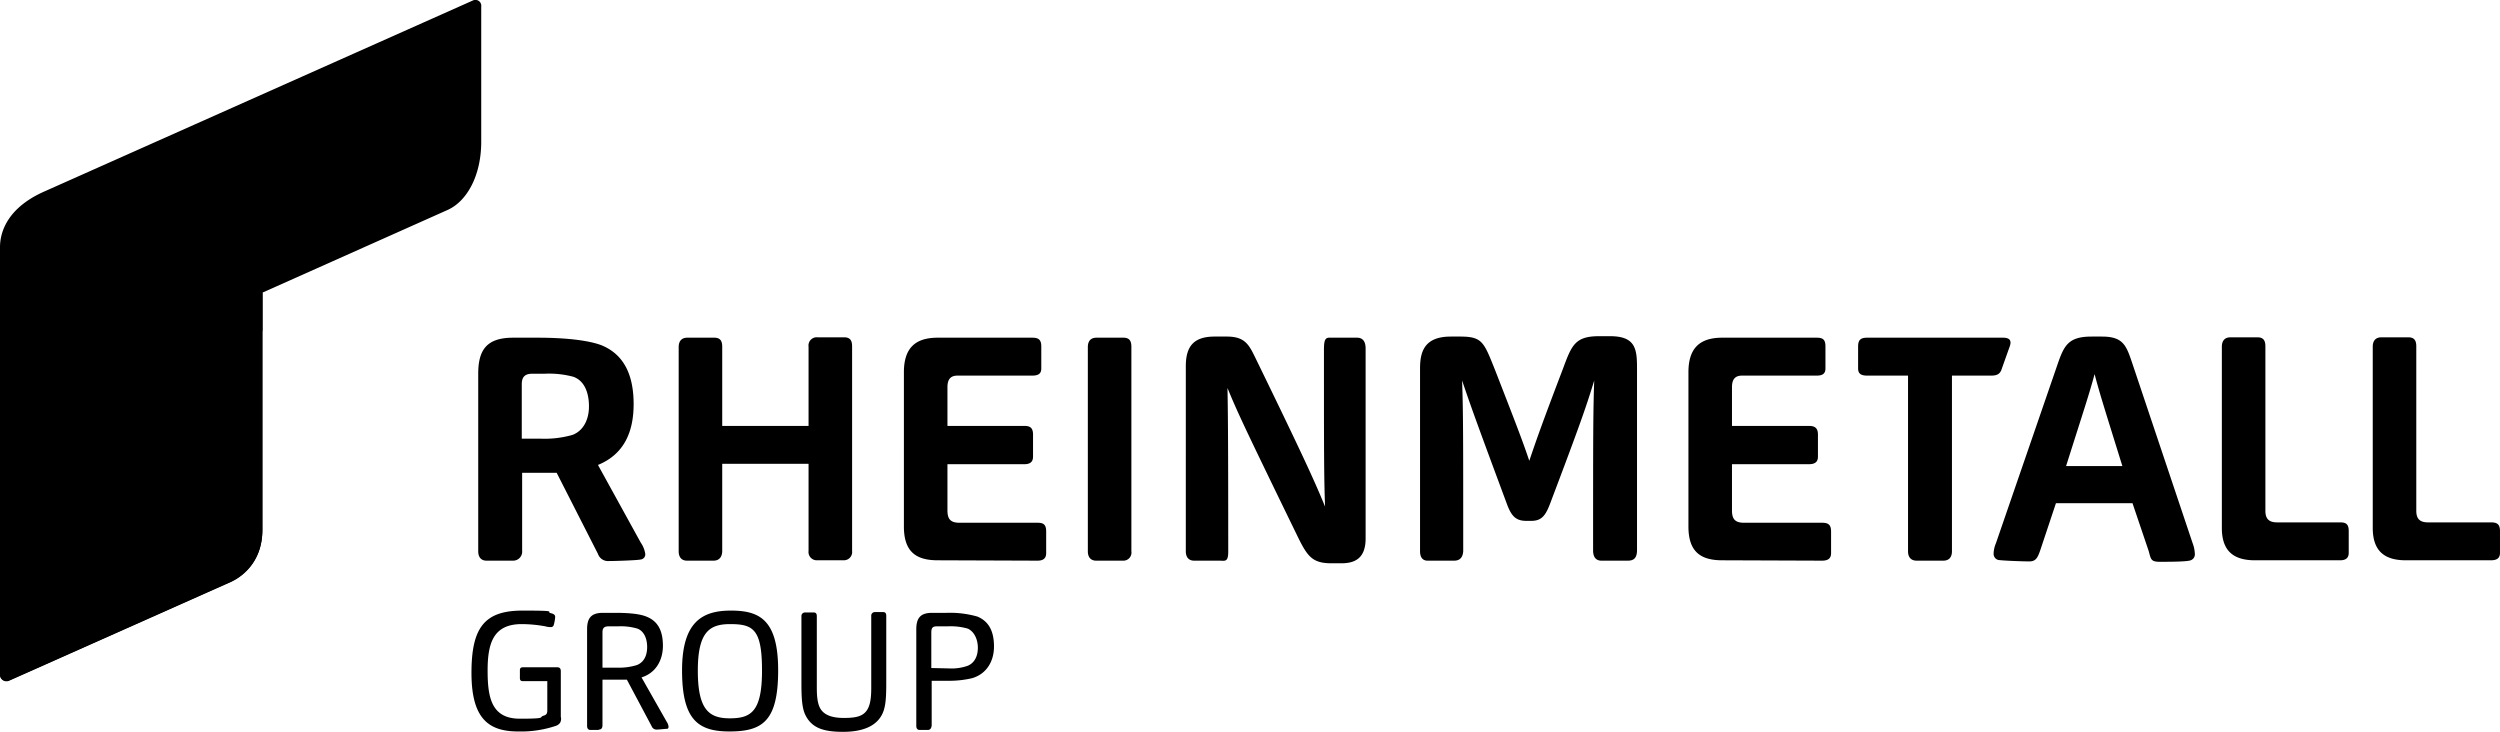
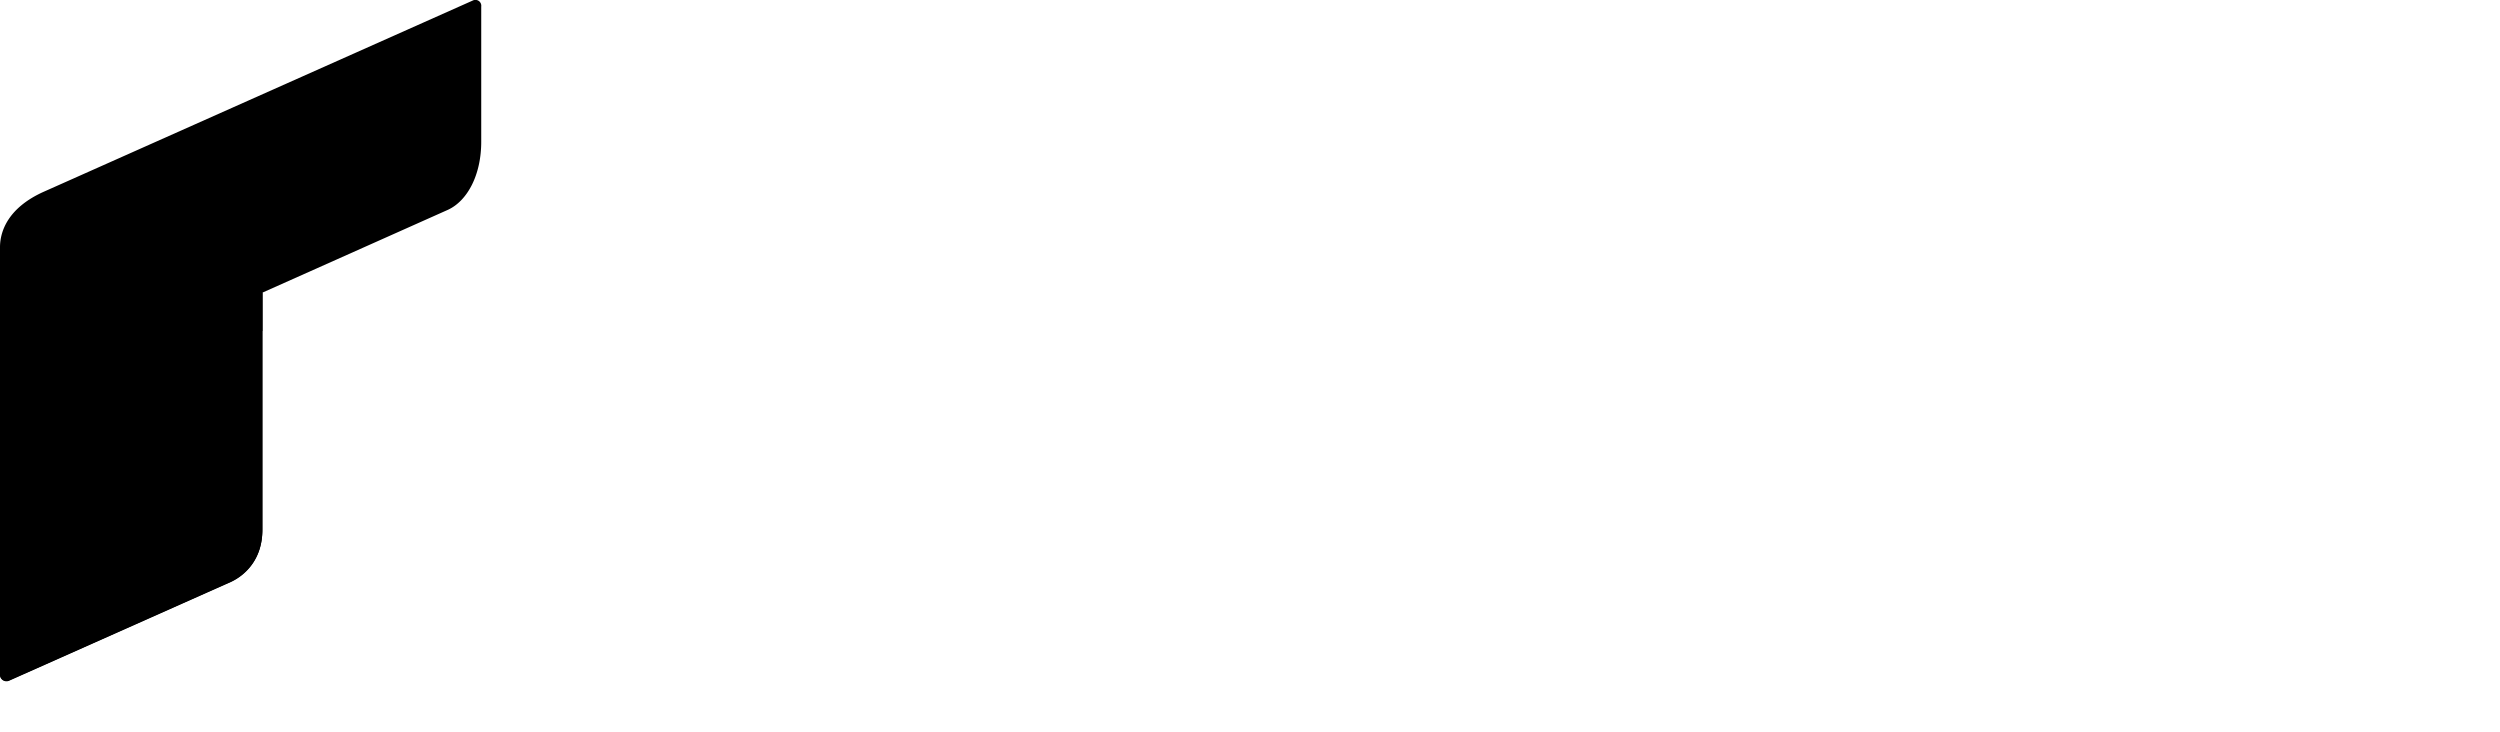
<svg xmlns="http://www.w3.org/2000/svg" width="666" height="194.961" viewBox="0 0 666 194.961">
  <g id="Ebene_11" transform="translate(-167 -402.539)">
    <g id="Rheinmetall">
      <path id="Path_166" data-name="Path 166" d="M292.9,402.7,178.7,453.6c-9.4,4.2-11.7,10.4-11.7,14.8V582.3a1.723,1.723,0,0,0,2.4,1.6l59.3-26.4c3.5-1.7,8.2-5.8,8.2-13.8V480.5l49.5-22.1c5.1-2.4,8.8-9.2,8.8-18.1v-36a1.568,1.568,0,0,0-2.3-1.6Z" />
      <path id="Path_167" data-name="Path 167" d="M169.4,583.8l59.3-26.4c3.5-1.7,8.2-5.8,8.2-13.8V480.4l-58.3,26.3h0c-9.7,4.3-11.5,10.7-11.6,15.4v60.1a1.723,1.723,0,0,0,2.4,1.6Z" />
-       <path id="Path_168" data-name="Path 168" d="M167,522.1c.1-4.7,2-11.1,11.6-15.4h0l58.3-26.3v10.3l-58.3,21.7c-8.7,3.3-11.6,9.6-11.6,14.3Z" />
-       <path id="RHEINMETALL-2" data-name="RHEINMETALL" d="M303.6,551.9h-7c-1.3,0-2.2-.8-2.2-2.5V502.1c0-6.4,2.3-9.6,9.3-9.6h6.4c8.2,0,13.9.8,17.1,2,6.4,2.6,8.6,8.5,8.6,15.7s-2.4,13.3-9.5,16.2l11.4,20.7a7.032,7.032,0,0,1,1.2,3,1.378,1.378,0,0,1-1.3,1.5c-.8.2-6.6.4-8.4.4a2.82,2.82,0,0,1-2.9-1.9l-11-21.6h-9.2v20.7a2.421,2.421,0,0,1-2.5,2.7Zm7.4-32.5a26.949,26.949,0,0,0,8.5-1c2.7-1,4.4-3.8,4.4-7.6s-1.3-6.9-4.2-7.9a25.05,25.05,0,0,0-7.6-.8h-3.3c-2,0-2.8.9-2.8,2.8v14.5Zm46.1,32.5H350c-1.3,0-2.2-.8-2.2-2.5V495c0-1.5.7-2.5,2.3-2.5h7.2c1.6,0,2.1.9,2.1,2.4V516h23V494.9a2.192,2.192,0,0,1,2.4-2.5h7.1c1.6,0,2.1.9,2.1,2.4v54.5a2.213,2.213,0,0,1-2.3,2.5h-7a2.212,2.212,0,0,1-2.3-2.5V526.1h-23v23.2c0,1.7-.9,2.6-2.3,2.6Zm59.7-.1c-5.9,0-9-2.4-9-9V501.7c0-6.3,2.9-9.2,9-9.2H442c1.6,0,2.4.5,2.4,2.3v5.9c0,1.4-.8,1.9-2.4,1.9H422.1c-1.8,0-2.7.9-2.7,3.1V516h20.5c1.5,0,2.3.5,2.3,2.3v5.9c0,1.4-.8,2-2.3,2H419.4v12.3c0,2.3.8,3.3,3.2,3.3h20.8c1.5,0,2.3.4,2.3,2.3v5.8c0,1.4-.8,2-2.3,2l-26.6-.1Zm49.3.1H459c-1.3,0-2.2-.8-2.2-2.5V495c0-1.5.7-2.5,2.3-2.5h7.2c1.6,0,2.1.9,2.1,2.4v54.5A2.167,2.167,0,0,1,466.1,551.9Zm25.7,0h-6.7c-1.3,0-2.2-.8-2.2-2.5V500.1c0-5.3,2.1-7.9,7.7-7.9h3.2c4.8,0,5.9,2.1,7.6,5.6,13.5,27.7,16,33.4,18.6,39.7-.3-7.6-.3-15-.3-41.9,0-3.5.8-3.1,2.5-3.1h6.3c1.7,0,2.3,1.2,2.3,2.9V546c0,5.5-3.1,6.6-6.5,6.6h-2.6c-4.9,0-6.3-1.7-8.7-6.5-15-30.8-16.4-33.9-19-40.2.1,5.8.2,11.5.2,43.6,0,2.9-.9,2.4-2.4,2.4Zm62.6,0h-7.1c-1.3,0-2-.9-2-2.5V500.7c0-4.4,1.1-8.5,8.2-8.5H556c5.9,0,6.3,1.5,9.2,8.7,5.8,14.9,7.5,19.3,9.2,24.4,1.8-5.3,3.2-9.4,9-24.6,2.3-6.2,3.2-8.6,9.6-8.6h2.9c6.8,0,7.2,3.4,7.2,8.5v48.5c0,2-.8,2.8-2.4,2.8h-7.1c-1.3,0-2.2-.8-2.2-2.7,0-30.2,0-37,.3-45.3-2.1,6.9-3.8,11.8-11.6,32.4-1.3,3.5-2.3,5-5.2,5h-1.3c-2.8,0-4-1.3-5.2-4.6-7.5-20.2-9.4-25.4-11.9-32.8.3,8.3.3,15.5.3,45.5-.1,1.4-.7,2.5-2.4,2.5Zm71.4-.1c-5.9,0-9-2.4-9-9V501.7c0-6.3,2.9-9.2,9-9.2H651c1.6,0,2.3.5,2.3,2.3v5.9c0,1.4-.8,1.9-2.3,1.9H631.1c-1.8,0-2.7.9-2.7,3.1V516h20.5c1.5,0,2.4.5,2.4,2.3v5.9c0,1.4-.8,2-2.4,2H628.4v12.3c0,2.3.8,3.3,3.2,3.3h20.8c1.5,0,2.4.4,2.4,2.3v5.8c0,1.4-.8,2-2.4,2l-26.6-.1Zm58.9.1h-7.1c-1.4,0-2.3-.8-2.3-2.5V502.6H664.4c-1.6,0-2.4-.5-2.4-1.9v-5.9c0-1.8.8-2.3,2.4-2.3h36.2c1.6,0,2.4.6,1.8,2.3l-2.1,5.9c-.4,1.4-1.2,1.9-2.8,1.9H687v46.8c0,1.7-.9,2.5-2.3,2.5Zm25.8-2.7c-.7,2-1.2,2.9-2.9,2.9s-7.2-.2-8.3-.4a1.67,1.67,0,0,1-1.2-1.7,7.37,7.37,0,0,1,.6-2.7l16.5-47.9c1.7-4.9,2.9-7.2,9-7.2h2.7c5.6,0,6.5,2.2,8.1,7l16.1,48a8.755,8.755,0,0,1,.6,2.8,1.675,1.675,0,0,1-1.1,1.8c-1,.4-5.9.4-8.3.4s-2.3-.8-2.9-2.9l-4.3-12.7H714.7l-4.2,12.6Zm21.9-22.5c-4.6-14.8-6.1-19.5-7.4-24.5-1.3,4.9-2.9,9.7-7.6,24.5Zm35.3,25.1c-5.7,0-8.8-2.5-8.8-8.6V494.9c0-1.5.7-2.5,2.3-2.5h7.2c1.6,0,2.1.9,2.1,2.4v43.8c0,2,.8,3.1,3.1,3.1h16.8c1.5,0,2.3.4,2.3,2.3v5.8c0,1.4-.8,2-2.3,2Zm40.2,0c-5.7,0-8.8-2.5-8.8-8.6V494.9c0-1.5.7-2.5,2.3-2.5h7.2c1.6,0,2.1.9,2.1,2.4v43.8c0,2,.8,3.1,3.1,3.1h16.8c1.5,0,2.4.4,2.4,2.3v5.8c0,1.4-.8,2-2.4,2Z" />
-       <path id="Group" d="M316.2,595.1a2.258,2.258,0,0,1-1.1.8,29.08,29.08,0,0,1-10.1,1.5c-8,0-12.4-3.6-12.4-15.6s3.4-16.6,13.6-16.6,5.9.3,7.6.7c.8.2,1.1.5,1.1,1a10.321,10.321,0,0,1-.4,2.2.752.752,0,0,1-.7.5,5.049,5.049,0,0,1-1.5-.2,35.67,35.67,0,0,0-6.3-.6c-7.6,0-9.1,5.1-9.1,12.4S298,594,305.5,594s4.9-.4,6.3-.8c.7-.2,1-.5,1-1.4V584h-6.5c-.6,0-.8-.3-.8-.8v-2.1c0-.6.3-.8.8-.8h9.1c.7,0,1,.3,1,1.1v12.1a2.125,2.125,0,0,1-.2,1.6Zm10.3,1.9h-2.2c-.6,0-.9-.4-.9-1.1V570.2c0-2.9,1-4.4,4.2-4.4H331c3.7,0,6.5.3,8.2,1,3.3,1.3,4.4,4.1,4.4,7.8s-1.8,7.2-5.7,8.4l6.7,11.8a2.947,2.947,0,0,1,.5,1.3c0,.5-.2.6-.5.6-.4,0-2.1.2-2.7.2a1.377,1.377,0,0,1-1.3-.9L334,583.6h-6.5v12.1c0,.8-.3,1.2-1,1.2Zm5-16.6a15.715,15.715,0,0,0,5.2-.7c1.7-.7,2.7-2.3,2.7-4.8s-1-4.3-2.6-4.9a15.472,15.472,0,0,0-5.2-.6h-2.5c-1.2,0-1.6.5-1.6,1.6v9.4Zm29.8,17c-8.5,0-12.6-3.3-12.6-16.3s5.5-15.9,13-15.9,12.6,2.3,12.6,15.9S370.1,597.4,361.3,597.4Zm.2-28.6c-5.5,0-8.6,2.1-8.6,12.4s2.9,12.7,8.5,12.7,8.6-1.7,8.6-12.7S367.7,568.8,361.5,568.8Zm41.6,15.7c0,4.4-.2,6.8-1.3,8.7-1.6,2.8-5,4.3-10.2,4.3s-8.4-1-10.1-4.6c-.9-1.9-1-4.9-1-8.4V566.7a.942.942,0,0,1,1-1h2.3c.6,0,.8.4.8,1v19c0,2.5.2,4.4,1,5.7,1,1.6,3,2.4,6.2,2.4s5.2-.4,6.3-2.3c.7-1.2,1-2.9,1-5.7V566.6a.942.942,0,0,1,1-1h2.2c.6,0,.8.4.8,1v17.9Zm11,12.5H412c-.6,0-.9-.4-.9-1.1V570.2c0-2.9,1-4.4,4.2-4.4h3.9a26.5,26.5,0,0,1,8.2,1c3.3,1.4,4.4,4.3,4.4,8s-1.8,7.2-5.8,8.4a26.7,26.7,0,0,1-6.5.7h-4.3v11.9c-.1.8-.4,1.2-1.1,1.2Zm5.6-16.4a12.861,12.861,0,0,0,5.1-.7c1.7-.7,2.7-2.4,2.7-4.8s-1.1-4.4-2.7-5.1a16.472,16.472,0,0,0-5.4-.6h-2.9c-1,0-1.4.4-1.4,1.6v9.5l4.6.1Z" />
+       <path id="Path_168" data-name="Path 168" d="M167,522.1c.1-4.7,2-11.1,11.6-15.4l58.3-26.3v10.3l-58.3,21.7c-8.7,3.3-11.6,9.6-11.6,14.3Z" />
    </g>
  </g>
</svg>